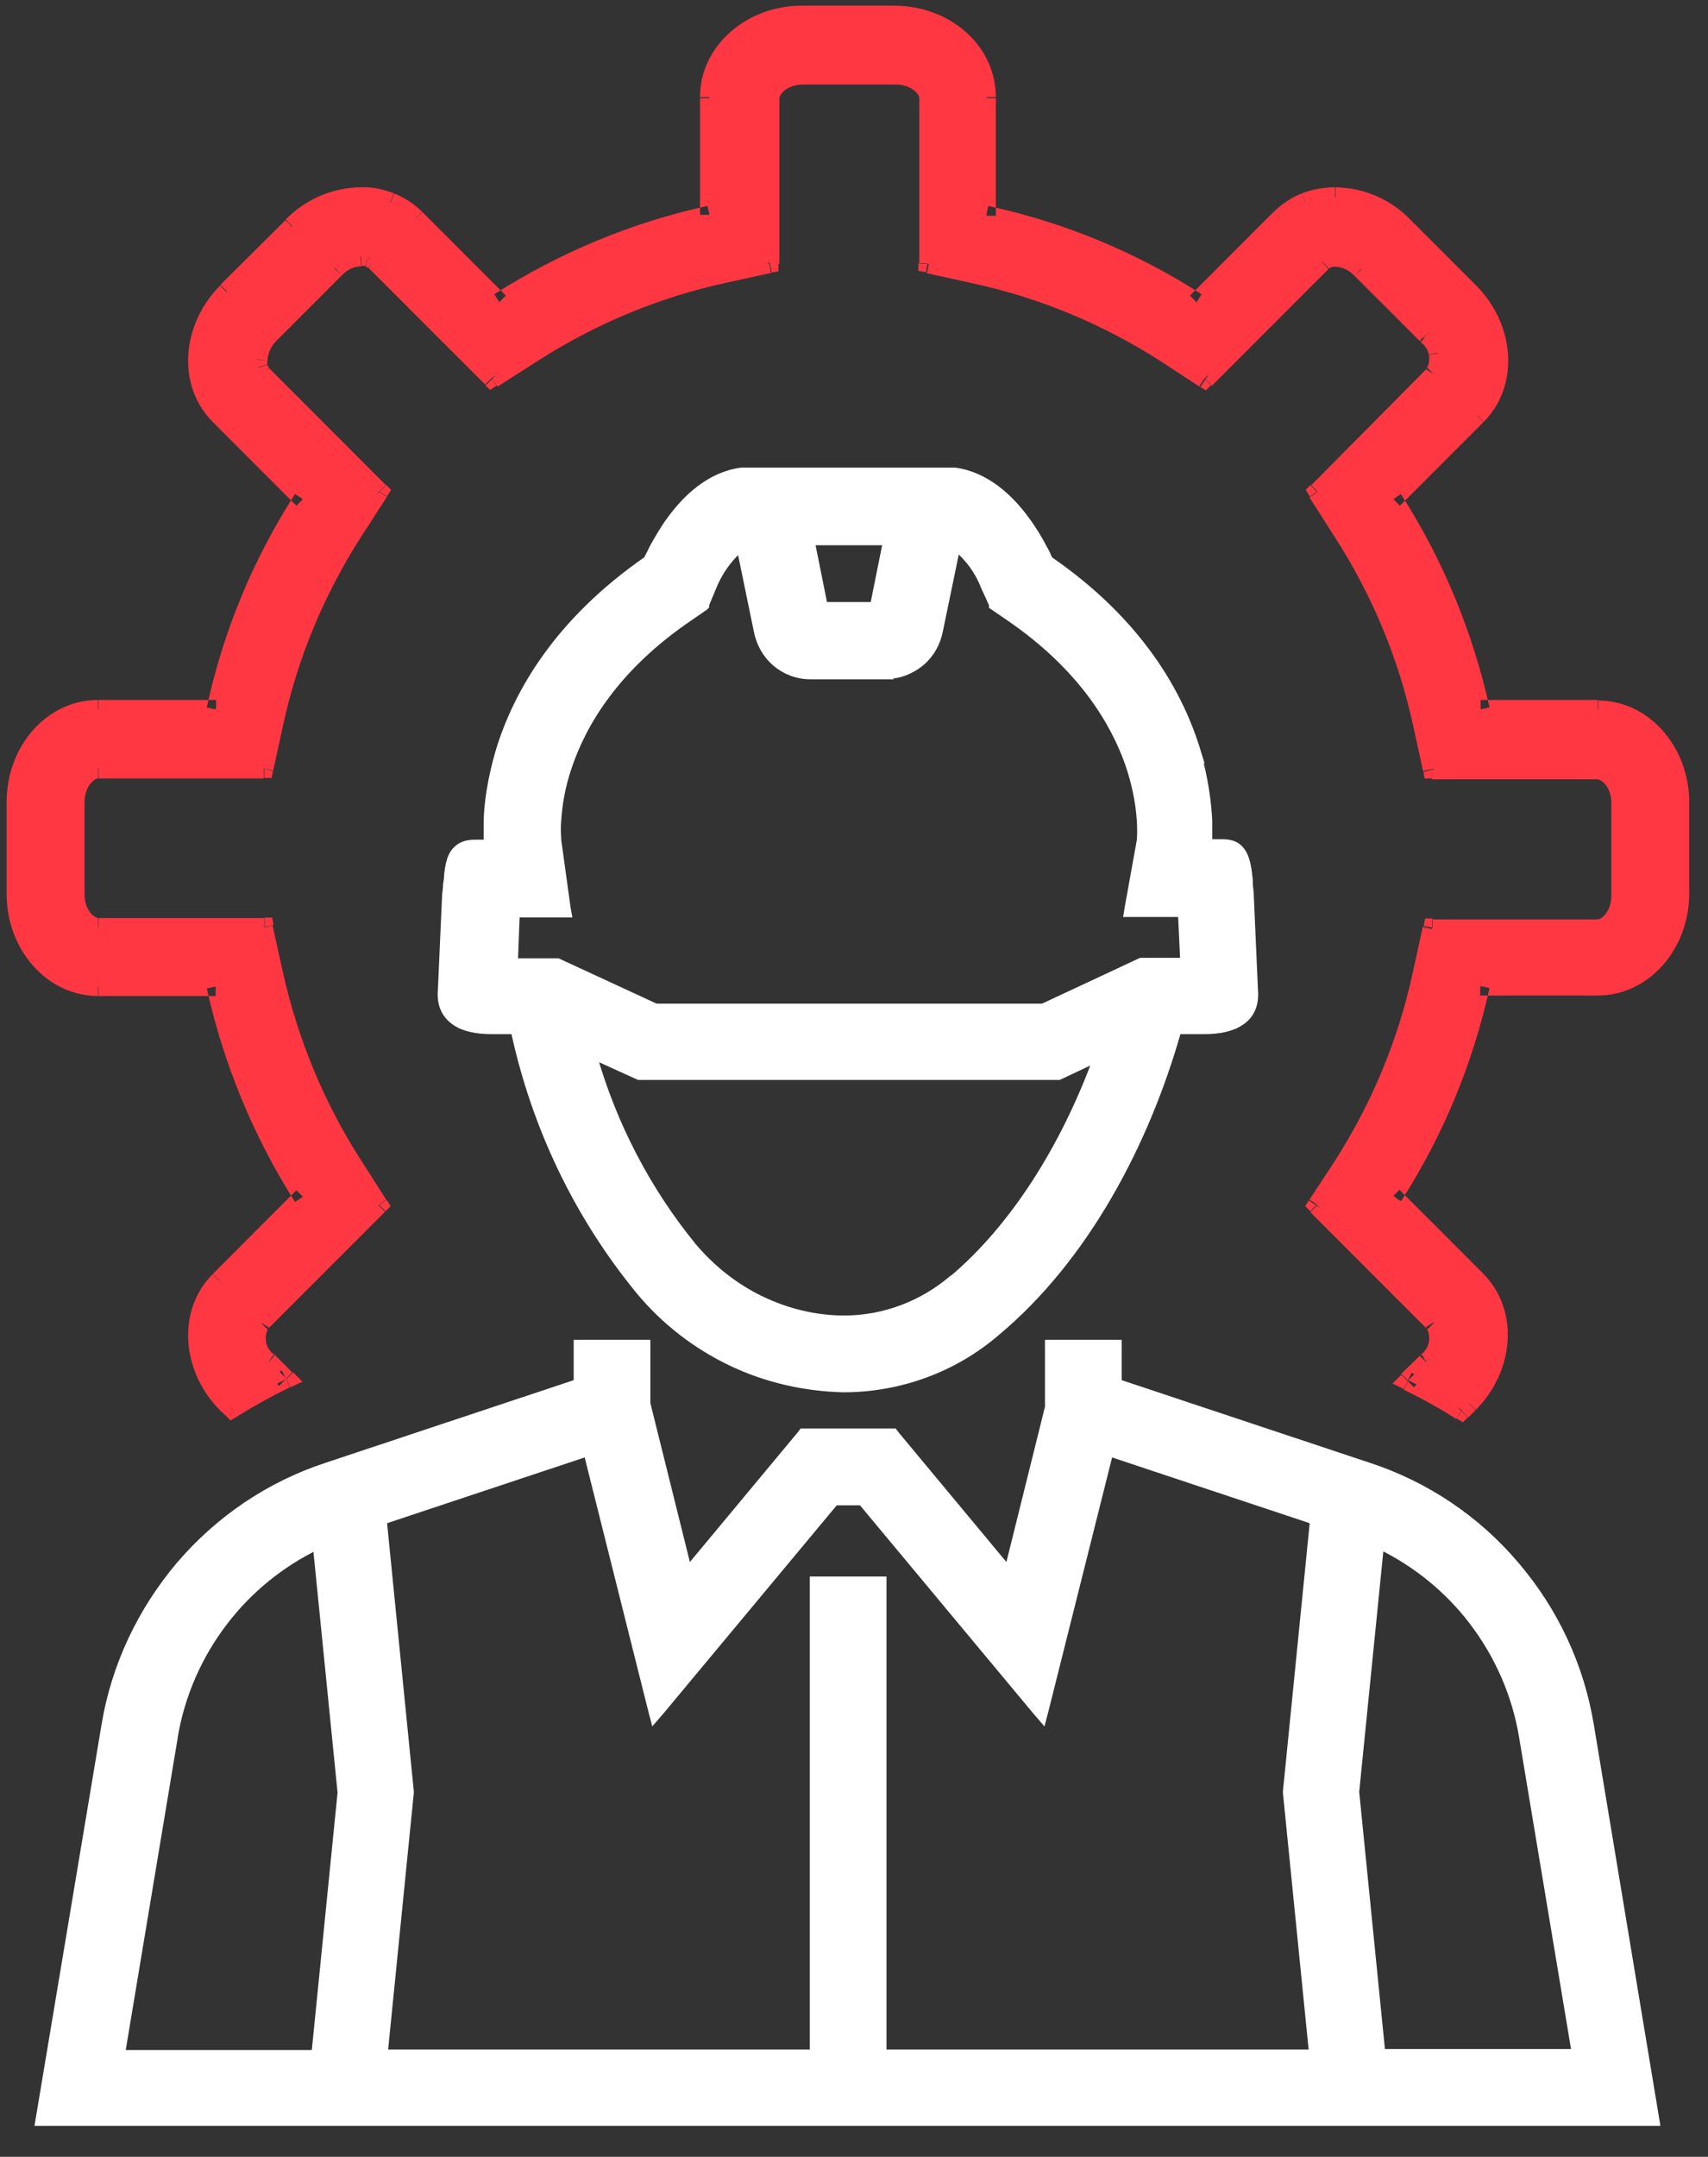
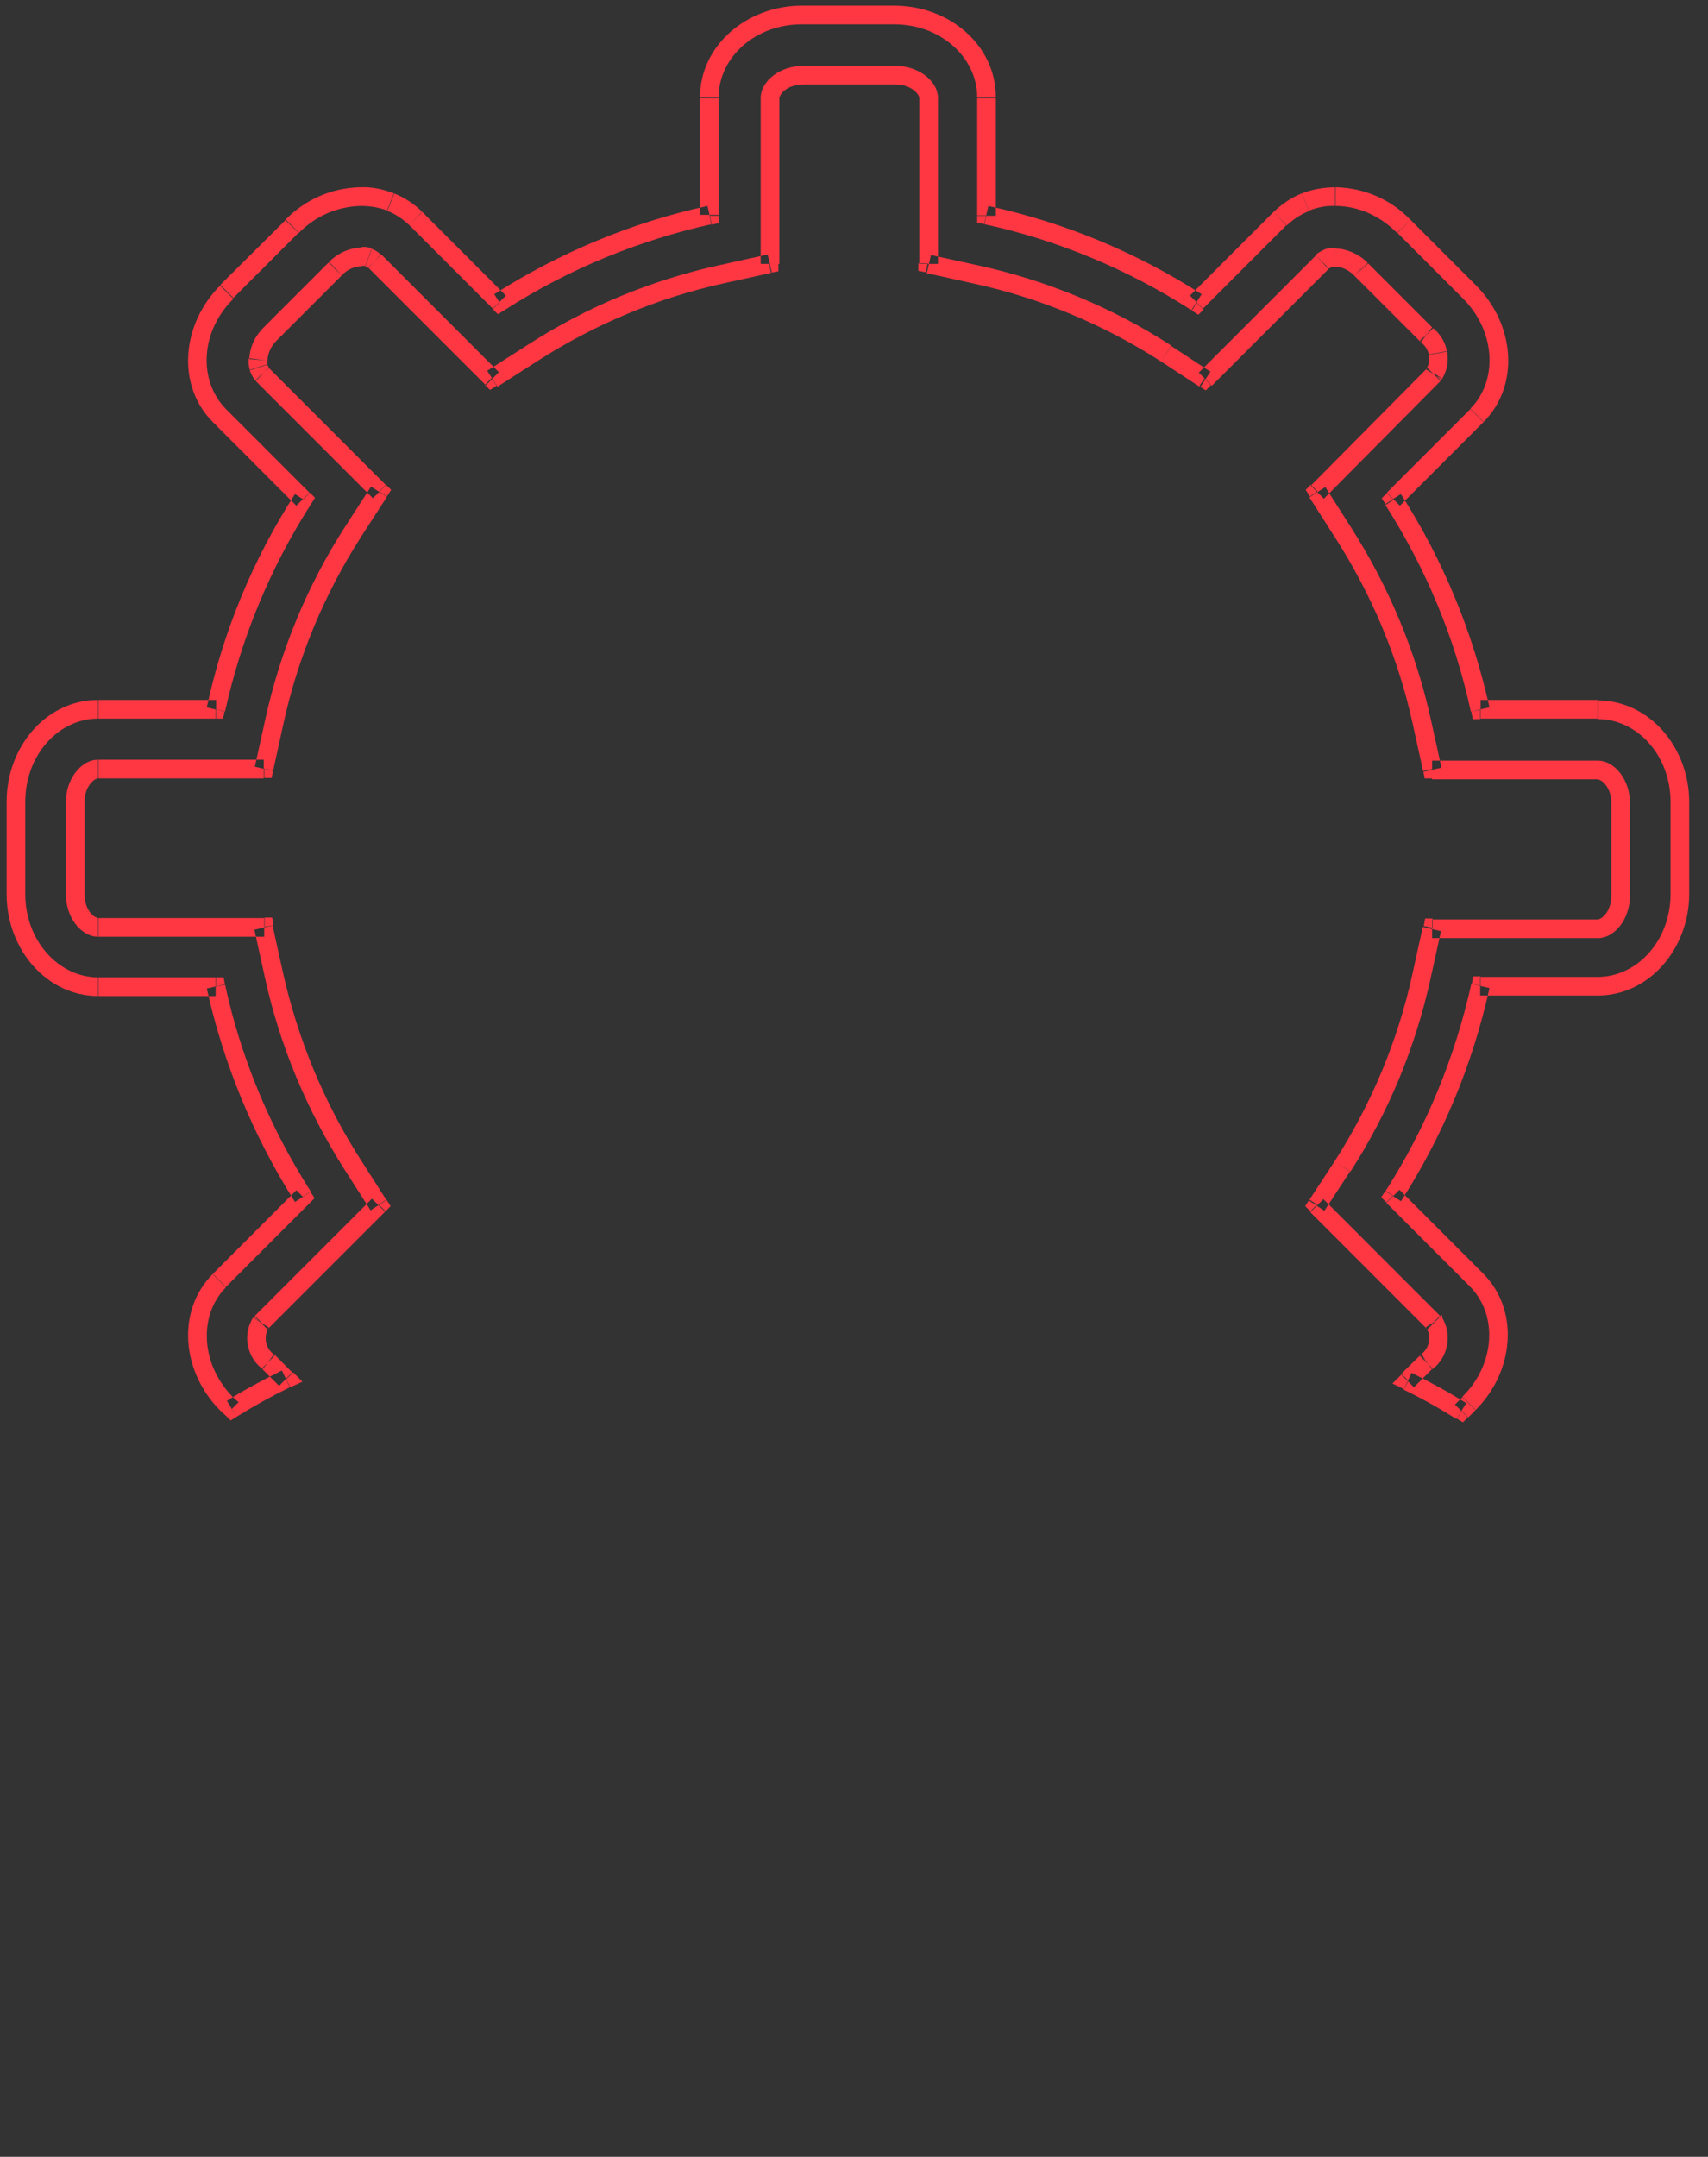
<svg xmlns="http://www.w3.org/2000/svg" width="42" height="53" viewBox="0 0 42 53" fill="none">
  <rect x="0" y="0" width="42" height="53" fill="#333333" stroke="none" />
-   <path fill-rule="evenodd" clip-rule="evenodd" d="M39.3 17.441H36.409C36.008 15.605 35.285 13.861 34.263 12.278L36.317 10.224C37.109 9.433 37.029 8.079 36.134 7.184L34.527 5.577C34.08 5.118 33.483 4.854 32.841 4.843C32.588 4.843 32.336 4.889 32.106 4.981C31.877 5.072 31.659 5.21 31.487 5.394L29.433 7.448C27.849 6.438 26.105 5.703 24.258 5.302V2.41C24.258 1.297 23.248 0.391 21.986 0.391H19.715C18.452 0.391 17.443 1.297 17.443 2.41V5.302C15.607 5.703 13.863 6.426 12.279 7.448L10.226 5.394C10.042 5.222 9.835 5.084 9.606 4.981C9.376 4.889 9.124 4.843 8.872 4.843C8.241 4.854 7.632 5.118 7.185 5.577L5.579 7.172C4.684 8.056 4.615 9.421 5.395 10.213L7.449 12.267C6.439 13.85 5.705 15.594 5.303 17.43H2.423C1.31 17.43 0.404 18.451 0.404 19.702V21.974C0.404 23.236 1.31 24.245 2.423 24.245H5.315C5.716 26.081 6.439 27.825 7.46 29.409L5.406 31.462C4.615 32.254 4.695 33.608 5.59 34.503L5.716 34.618C6.141 34.354 6.588 34.113 7.047 33.883L6.623 33.459C6.474 33.344 6.382 33.195 6.347 33.011C6.313 32.828 6.347 32.644 6.439 32.495L9.331 29.604L8.699 28.617C7.782 27.183 7.116 25.588 6.76 23.924L6.508 22.777H2.423C2.159 22.777 1.861 22.444 1.861 21.962V19.702C1.861 19.22 2.159 18.887 2.423 18.887H6.496L6.749 17.74C7.116 16.076 7.77 14.481 8.688 13.047L9.319 12.072L6.439 9.192C6.439 9.192 6.359 9.088 6.347 9.019C6.324 8.962 6.324 8.893 6.324 8.824C6.336 8.595 6.439 8.377 6.6 8.205L8.218 6.587C8.39 6.403 8.619 6.3 8.872 6.289C8.929 6.289 8.986 6.289 9.044 6.312C9.101 6.335 9.147 6.358 9.193 6.403L12.084 9.295L13.071 8.664C14.505 7.746 16.1 7.08 17.764 6.725L18.911 6.472V2.41C18.911 2.147 19.244 1.848 19.726 1.848H21.998C22.48 1.848 22.812 2.147 22.812 2.41V6.484L23.96 6.736C25.624 7.103 27.218 7.757 28.653 8.675L29.616 9.306L32.496 6.426C32.496 6.426 32.588 6.358 32.646 6.335C32.703 6.312 32.76 6.3 32.818 6.312C33.07 6.312 33.3 6.426 33.472 6.61L35.078 8.216C35.227 8.331 35.319 8.492 35.353 8.664C35.388 8.847 35.353 9.031 35.25 9.18L32.382 12.072L33.013 13.058C33.931 14.492 34.596 16.087 34.963 17.751L35.216 18.898H39.289C39.553 18.898 39.851 19.231 39.851 19.713V21.985C39.851 22.467 39.553 22.8 39.289 22.8H35.216L34.963 23.947C34.596 25.611 33.942 27.206 33.013 28.64L32.382 29.604L35.262 32.484C35.353 32.644 35.399 32.828 35.365 33C35.331 33.184 35.227 33.344 35.09 33.447L34.631 33.918C35.078 34.136 35.526 34.377 35.95 34.652L36.134 34.469C37.017 33.574 37.097 32.22 36.317 31.428L34.263 29.374C35.273 27.791 36.008 26.047 36.409 24.211H39.3C40.413 24.211 41.32 23.19 41.32 21.939V19.69C41.32 18.428 40.413 17.418 39.3 17.418" fill="#FE3743" />
  <path fill-rule="evenodd" clip-rule="evenodd" d="M36.409 17.441L36.18 17.487L36.214 17.671H36.398V17.441H36.409ZM34.264 12.278L34.103 12.117L33.977 12.244L34.08 12.404L34.275 12.278H34.264ZM29.433 7.436L29.307 7.631L29.468 7.734L29.594 7.608L29.433 7.448V7.436ZM24.258 5.29H24.029V5.474L24.212 5.508L24.258 5.279V5.29ZM17.443 5.29L17.489 5.52L17.672 5.486V5.302H17.443V5.29ZM12.28 7.436L12.119 7.597L12.245 7.723L12.406 7.62L12.28 7.425V7.436ZM7.449 12.267L7.644 12.393L7.747 12.232L7.621 12.106L7.461 12.267H7.449ZM5.303 17.43V17.659H5.487L5.521 17.476L5.292 17.43H5.303ZM5.303 24.245L5.533 24.2L5.498 24.016H5.315V24.245H5.303ZM7.449 29.409L7.61 29.569L7.736 29.443L7.633 29.282L7.438 29.409H7.449ZM5.705 34.618L5.544 34.779L5.671 34.905L5.82 34.813L5.694 34.618H5.705ZM7.036 33.884L7.139 34.09L7.438 33.952L7.208 33.723L7.047 33.884H7.036ZM6.611 33.459L6.772 33.298L6.761 33.276L6.623 33.459H6.611ZM6.428 32.495L6.267 32.335L6.244 32.358V32.38L6.428 32.507V32.495ZM9.319 29.604L9.48 29.764L9.606 29.638L9.503 29.478L9.308 29.604H9.319ZM6.497 22.777L6.726 22.731L6.692 22.547H6.508V22.777H6.497ZM6.497 18.887V19.117H6.68L6.715 18.933L6.485 18.887H6.497ZM9.319 12.072L9.514 12.198L9.618 12.037L9.491 11.911L9.331 12.072H9.319ZM6.439 9.192L6.267 9.341L6.428 9.192H6.439ZM8.218 6.587L8.378 6.748L8.206 6.587H8.218ZM8.872 6.289V6.518H8.883V6.289H8.872ZM12.085 9.295L11.924 9.456L12.05 9.582L12.211 9.478L12.085 9.283V9.295ZM18.912 6.472L18.957 6.702L19.141 6.667V6.484H18.912V6.472ZM22.813 6.472H22.583V6.656L22.767 6.69L22.813 6.461V6.472ZM29.617 9.295L29.491 9.49L29.651 9.593L29.777 9.467L29.617 9.306V9.295ZM33.472 6.599L33.3 6.759L33.461 6.599H33.472ZM35.078 8.205L34.918 8.366L34.929 8.388L35.067 8.205H35.078ZM35.262 9.18L35.422 9.341L35.446 9.318V9.295L35.262 9.169V9.18ZM32.393 12.072L32.233 11.911L32.107 12.037L32.21 12.198L32.405 12.072H32.393ZM35.227 18.899L34.998 18.945L35.032 19.128H35.216V18.899H35.227ZM35.227 22.8V22.57H35.044L35.01 22.754L35.239 22.8H35.227ZM32.393 29.604L32.198 29.478L32.095 29.638L32.221 29.764L32.382 29.604H32.393ZM35.273 32.484L35.468 32.358V32.335L35.434 32.312L35.273 32.472V32.484ZM35.09 33.459L34.952 33.276H34.941V33.298L35.101 33.459H35.09ZM34.631 33.929L34.47 33.769L34.241 33.998L34.528 34.136L34.631 33.929ZM35.95 34.664L35.824 34.859L35.973 34.951L36.099 34.824L35.939 34.664H35.95ZM34.264 29.386L34.069 29.26L33.965 29.42L34.092 29.546L34.252 29.386H34.264ZM36.409 24.223V23.993H36.226L36.191 24.177L36.421 24.223H36.409ZM39.301 17.2H36.409V17.659H39.301V17.2ZM36.627 17.384C36.214 15.525 35.48 13.747 34.447 12.14L34.057 12.393C35.055 13.953 35.778 15.674 36.168 17.487L36.616 17.384H36.627ZM34.424 12.427L36.478 10.373L36.157 10.052L34.103 12.106L34.424 12.427ZM36.478 10.373C37.373 9.478 37.258 7.975 36.295 7.012L35.973 7.333C36.788 8.147 36.834 9.364 36.157 10.041L36.478 10.362V10.373ZM36.295 7.012L34.688 5.405L34.367 5.726L35.973 7.333L36.295 7.012ZM34.688 5.405C34.206 4.9 33.541 4.614 32.841 4.602V5.061C33.403 5.061 33.954 5.313 34.355 5.726L34.688 5.405ZM32.841 4.602C32.566 4.602 32.279 4.648 32.015 4.751L32.187 5.176C32.393 5.095 32.611 5.05 32.829 5.061V4.602H32.841ZM32.015 4.751C31.751 4.854 31.521 5.015 31.315 5.21L31.636 5.543C31.797 5.394 31.98 5.268 32.187 5.187L32.015 4.763V4.751ZM31.315 5.21L29.261 7.264L29.582 7.585L31.636 5.531L31.315 5.21ZM29.548 7.23C27.942 6.197 26.163 5.463 24.304 5.061L24.201 5.508C26.014 5.899 27.735 6.621 29.296 7.62L29.548 7.23ZM24.488 5.279V2.411H24.029V5.302H24.488V5.279ZM24.488 2.388C24.488 1.114 23.352 0.139 21.986 0.139V0.598C23.145 0.598 24.029 1.424 24.029 2.388H24.488ZM21.986 0.139H19.715V0.598H21.986V0.139ZM19.715 0.139C18.361 0.139 17.213 1.125 17.213 2.388H17.672C17.672 1.424 18.556 0.598 19.715 0.598V0.139ZM17.213 2.388V5.279H17.672V2.411H17.213V2.388ZM17.397 5.061C15.538 5.463 13.76 6.208 12.153 7.23L12.406 7.62C13.966 6.621 15.687 5.91 17.5 5.508L17.397 5.061ZM12.44 7.264L10.386 5.21L10.065 5.531L12.119 7.585L12.44 7.264ZM10.386 5.21C10.191 5.015 9.95 4.854 9.686 4.751L9.514 5.176C9.721 5.256 9.904 5.382 10.065 5.531L10.386 5.199V5.21ZM9.686 4.751C9.423 4.648 9.147 4.591 8.872 4.602V5.061C9.101 5.061 9.319 5.095 9.526 5.176L9.698 4.751H9.686ZM8.86 4.602C8.16 4.614 7.506 4.9 7.013 5.405L7.346 5.726C7.747 5.313 8.298 5.072 8.872 5.061V4.602H8.86ZM7.025 5.405L5.418 7L5.739 7.321L7.346 5.715L7.025 5.394V5.405ZM5.418 7.012C4.454 7.975 4.34 9.478 5.235 10.373L5.556 10.052C4.879 9.364 4.913 8.159 5.739 7.344L5.418 7.023V7.012ZM5.235 10.373L7.288 12.427L7.61 12.106L5.556 10.052L5.235 10.373ZM7.254 12.14C6.221 13.747 5.487 15.514 5.085 17.384L5.533 17.487C5.934 15.674 6.646 13.953 7.644 12.393L7.254 12.14ZM5.303 17.2H2.423V17.659H5.315V17.2H5.303ZM2.412 17.2C1.138 17.2 0.163 18.348 0.163 19.702H0.622C0.622 18.543 1.448 17.659 2.412 17.659V17.2ZM0.163 19.702V21.974H0.622V19.702H0.163ZM0.163 21.974C0.163 23.328 1.15 24.475 2.412 24.475V24.016C1.448 24.016 0.622 23.121 0.622 21.974H0.163ZM2.412 24.475H5.303V24.016H2.423V24.475H2.412ZM5.085 24.291C5.498 26.15 6.233 27.929 7.254 29.535L7.644 29.282C6.646 27.722 5.923 26.001 5.533 24.188L5.085 24.291ZM7.288 29.248L5.235 31.302L5.556 31.623L7.61 29.569L7.288 29.248ZM5.235 31.302C4.34 32.197 4.454 33.7 5.418 34.664L5.739 34.343C4.925 33.528 4.879 32.312 5.556 31.635L5.235 31.313V31.302ZM5.418 34.664L5.544 34.779L5.866 34.457L5.739 34.343L5.418 34.664ZM5.82 34.813C6.244 34.549 6.68 34.308 7.128 34.09L6.933 33.677C6.474 33.907 6.015 34.148 5.579 34.423L5.82 34.813ZM7.185 33.723L6.761 33.298L6.439 33.631L6.864 34.056L7.185 33.723ZM6.738 33.287C6.634 33.207 6.566 33.103 6.543 32.977L6.095 33.057C6.141 33.298 6.267 33.505 6.462 33.643L6.738 33.276V33.287ZM6.543 32.977C6.52 32.851 6.543 32.725 6.611 32.621L6.221 32.38C6.095 32.587 6.049 32.828 6.095 33.057L6.543 32.977ZM6.577 32.667L9.468 29.776L9.147 29.455L6.256 32.346L6.577 32.667ZM9.503 29.489L8.872 28.502L8.482 28.755L9.113 29.741L9.503 29.489ZM8.872 28.502C7.965 27.091 7.323 25.53 6.956 23.89L6.508 23.993C6.875 25.691 7.552 27.297 8.482 28.755L8.872 28.502ZM6.956 23.89L6.703 22.742L6.256 22.846L6.508 23.993L6.956 23.89ZM6.485 22.559H2.423V23.018H6.497V22.559H6.485ZM2.412 22.559C2.412 22.559 2.297 22.536 2.217 22.421C2.137 22.318 2.079 22.169 2.079 21.974H1.62C1.62 22.261 1.712 22.513 1.85 22.697C1.987 22.88 2.183 23.018 2.412 23.018V22.559ZM2.079 21.974V19.713H1.62V21.974H2.079ZM2.079 19.713C2.079 19.518 2.137 19.369 2.217 19.266C2.297 19.163 2.378 19.128 2.412 19.128V18.669C2.183 18.669 1.987 18.807 1.85 18.99C1.712 19.174 1.62 19.426 1.62 19.713H2.079ZM2.412 19.128H6.485V18.669H2.423V19.128H2.412ZM6.715 18.945L6.967 17.797L6.52 17.694L6.267 18.841L6.715 18.945ZM6.967 17.797C7.323 16.156 7.977 14.596 8.883 13.185L8.493 12.932C7.552 14.389 6.887 16.007 6.52 17.694L6.967 17.797ZM8.883 13.185L9.514 12.209L9.124 11.957L8.493 12.932L8.883 13.185ZM9.491 11.922L6.611 9.042L6.29 9.364L9.17 12.244L9.491 11.922ZM6.623 9.054C6.623 9.054 6.588 8.997 6.577 8.962L6.141 9.1C6.175 9.192 6.221 9.283 6.279 9.352L6.623 9.042V9.054ZM6.577 8.962C6.577 8.962 6.566 8.893 6.577 8.859L6.118 8.802C6.107 8.905 6.118 8.997 6.141 9.088L6.577 8.951V8.962ZM6.577 8.847C6.588 8.675 6.669 8.503 6.795 8.377L6.474 8.056C6.267 8.262 6.141 8.538 6.13 8.824L6.588 8.859L6.577 8.847ZM6.795 8.377L8.413 6.759L8.092 6.438L6.474 8.056L6.795 8.377ZM8.413 6.759C8.539 6.621 8.723 6.541 8.906 6.541L8.883 6.082C8.573 6.094 8.287 6.231 8.08 6.449L8.413 6.759ZM8.906 6.53C8.906 6.53 8.964 6.53 8.987 6.541L9.147 6.105C9.067 6.071 8.975 6.059 8.883 6.071L8.906 6.53ZM8.987 6.541C8.987 6.541 9.032 6.564 9.055 6.587L9.365 6.254C9.296 6.197 9.228 6.14 9.136 6.117L8.975 6.553L8.987 6.541ZM9.055 6.576L11.947 9.467L12.268 9.146L9.377 6.254L9.055 6.576ZM12.234 9.501L13.22 8.87L12.968 8.48L11.981 9.111L12.234 9.501ZM13.22 8.87C14.632 7.964 16.192 7.31 17.833 6.954L17.73 6.507C16.032 6.874 14.425 7.539 12.968 8.48L13.22 8.87ZM17.833 6.954L18.98 6.702L18.877 6.254L17.73 6.507L17.833 6.954ZM19.164 6.484V2.411H18.705V6.484H19.164ZM19.164 2.411C19.164 2.411 19.187 2.296 19.302 2.215C19.405 2.135 19.554 2.078 19.749 2.078V1.619C19.462 1.619 19.21 1.711 19.026 1.848C18.843 1.986 18.705 2.181 18.705 2.411H19.164ZM19.749 2.078H22.021V1.619H19.749V2.078ZM22.021 2.078C22.216 2.078 22.365 2.135 22.468 2.215C22.572 2.296 22.606 2.376 22.606 2.411H23.065C23.065 2.181 22.927 1.986 22.744 1.848C22.56 1.711 22.308 1.619 22.021 1.619V2.078ZM22.606 2.411V6.484H23.065V2.411H22.606ZM22.79 6.713L23.937 6.966L24.04 6.518L22.893 6.266L22.79 6.713ZM23.937 6.966C25.578 7.321 27.138 7.975 28.55 8.882L28.802 8.492C27.345 7.551 25.727 6.885 24.04 6.518L23.937 6.966ZM28.55 8.882L29.514 9.513L29.766 9.134L28.802 8.503L28.55 8.882ZM29.8 9.478L32.68 6.599L32.359 6.277L29.479 9.157L29.8 9.478ZM32.669 6.61C32.669 6.61 32.715 6.576 32.738 6.564L32.577 6.128C32.497 6.162 32.416 6.208 32.347 6.266L32.657 6.599L32.669 6.61ZM32.738 6.564C32.738 6.564 32.795 6.553 32.818 6.553L32.841 6.094C32.749 6.094 32.657 6.094 32.577 6.128L32.738 6.564ZM32.818 6.553C33.002 6.553 33.185 6.644 33.311 6.782L33.644 6.472C33.438 6.254 33.139 6.117 32.841 6.105L32.818 6.564V6.553ZM33.311 6.782L34.918 8.388L35.239 8.067L33.633 6.461L33.311 6.782ZM34.941 8.411C35.044 8.492 35.113 8.595 35.136 8.721L35.583 8.641C35.537 8.4 35.411 8.193 35.216 8.044L34.941 8.411ZM35.136 8.721C35.159 8.847 35.136 8.974 35.067 9.077L35.457 9.318C35.583 9.111 35.629 8.87 35.583 8.629L35.136 8.71V8.721ZM35.101 9.042L32.233 11.934L32.554 12.255L35.422 9.364L35.101 9.042ZM32.198 12.221L32.829 13.207L33.219 12.955L32.589 11.968L32.198 12.221ZM32.829 13.207C33.736 14.619 34.39 16.179 34.746 17.82L35.193 17.717C34.826 16.019 34.149 14.412 33.219 12.955L32.829 13.207ZM34.746 17.82L34.998 18.967L35.446 18.864L35.193 17.717L34.746 17.82ZM35.216 19.151H39.289V18.692H35.216V19.151ZM39.289 19.151C39.289 19.151 39.404 19.174 39.484 19.289C39.565 19.392 39.622 19.541 39.622 19.736H40.081C40.081 19.449 39.989 19.197 39.852 19.013C39.714 18.83 39.519 18.692 39.289 18.692V19.151ZM39.622 19.736V22.008H40.081V19.736H39.622ZM39.622 22.008C39.622 22.203 39.565 22.352 39.484 22.456C39.404 22.559 39.324 22.593 39.289 22.593V23.052C39.519 23.052 39.714 22.915 39.852 22.731C39.989 22.547 40.081 22.295 40.081 22.008H39.622ZM39.289 22.593H35.216V23.052H39.289V22.593ZM34.986 22.777L34.734 23.924L35.182 24.027L35.434 22.88L34.986 22.777ZM34.734 23.924C34.378 25.565 33.724 27.125 32.818 28.537L33.208 28.789C34.149 27.332 34.814 25.714 35.182 24.027L34.734 23.924ZM32.818 28.537L32.187 29.5L32.566 29.753L33.197 28.789L32.818 28.537ZM32.221 29.787L35.101 32.667L35.422 32.346L32.543 29.466L32.221 29.787ZM35.067 32.621C35.136 32.725 35.159 32.851 35.136 32.977L35.583 33.057C35.629 32.816 35.583 32.575 35.457 32.369L35.067 32.61V32.621ZM35.136 32.977C35.113 33.103 35.044 33.207 34.941 33.287L35.216 33.654C35.411 33.505 35.537 33.298 35.583 33.057L35.136 32.977ZM34.918 33.31L34.447 33.769L34.769 34.09L35.227 33.631L34.906 33.31H34.918ZM34.516 34.148C34.964 34.365 35.4 34.606 35.813 34.87L36.054 34.48C35.618 34.205 35.17 33.964 34.711 33.734L34.516 34.148ZM36.099 34.836L36.283 34.652L35.962 34.331L35.778 34.515L36.099 34.836ZM36.283 34.652C37.247 33.688 37.362 32.185 36.467 31.291L36.145 31.612C36.822 32.289 36.788 33.505 35.962 34.32L36.283 34.641V34.652ZM36.467 31.291L34.413 29.237L34.092 29.558L36.145 31.612L36.467 31.291ZM34.447 29.523C35.48 27.917 36.214 26.15 36.627 24.28L36.18 24.177C35.778 25.989 35.067 27.711 34.069 29.271L34.459 29.523H34.447ZM36.398 24.463H39.289V24.005H36.398V24.463ZM39.289 24.463C40.551 24.463 41.538 23.316 41.538 21.962H41.079C41.079 23.121 40.253 24.005 39.289 24.005V24.463ZM41.538 21.962V19.713H41.079V21.962H41.538ZM41.538 19.713C41.538 18.359 40.551 17.212 39.289 17.212V17.671C40.253 17.671 41.079 18.554 41.079 19.713H41.538Z" fill="#FE3743" />
-   <path fill-rule="evenodd" clip-rule="evenodd" d="M21.711 16.581H21.826C22.124 16.581 22.423 16.455 22.652 16.26C22.881 16.064 23.031 15.789 23.088 15.491L23.513 13.437C23.834 13.701 24.075 14.034 24.224 14.424L24.419 14.848V14.883L24.453 14.906L24.821 15.158C26.599 16.374 27.402 17.728 27.769 18.772C28.102 19.748 28.068 20.471 28.056 20.631V20.643L27.758 22.295L27.735 22.433H29.066L29.123 23.637H28.102H28.079H28.056L25.647 24.762H16.123L13.714 23.649H13.691H13.668H12.635L12.681 22.444H13.955L13.932 22.318L13.702 20.654C13.702 20.654 13.702 20.654 13.702 20.643C13.702 20.574 13.679 20.413 13.702 20.138C13.725 19.817 13.783 19.358 13.966 18.83C14.322 17.774 15.125 16.397 16.95 15.158L17.317 14.906L17.34 14.883V14.848L17.512 14.435C17.661 14.057 17.902 13.712 18.212 13.448L18.636 15.502C18.694 15.801 18.843 16.076 19.084 16.282C19.313 16.478 19.611 16.592 19.921 16.592H21.723L21.711 16.581ZM23.421 31.44C22.675 32.071 21.734 32.426 20.759 32.426C20.047 32.426 19.348 32.254 18.705 31.945C18.062 31.635 17.5 31.187 17.041 30.648C15.905 29.26 15.068 27.653 14.574 25.921L15.71 26.437H15.733H15.756H26.037L26.989 25.989C26.163 28.25 24.912 30.189 23.432 31.44H23.421ZM29.422 18.451C28.997 17.063 28.022 15.296 25.784 13.758C25.784 13.747 25.773 13.724 25.762 13.701C25.738 13.643 25.704 13.563 25.647 13.471C25.555 13.288 25.406 13.035 25.211 12.771C24.832 12.255 24.247 11.693 23.478 11.59H23.467H18.246H18.235C17.454 11.693 16.881 12.255 16.502 12.771C16.307 13.035 16.169 13.288 16.066 13.471C16.02 13.563 15.986 13.643 15.951 13.701C15.951 13.724 15.928 13.747 15.928 13.758C13.702 15.296 12.716 17.063 12.291 18.451C12.085 19.151 12.004 19.748 11.993 20.172C11.993 20.39 11.993 20.551 11.993 20.677C11.993 20.7 11.993 20.712 11.993 20.734H11.671C11.511 20.734 11.385 20.769 11.281 20.849C11.178 20.93 11.121 21.033 11.086 21.148C11.052 21.262 11.029 21.4 11.018 21.538C11.018 21.606 11.006 21.664 10.995 21.733C10.995 21.813 10.983 21.893 10.972 21.985L10.868 24.314C10.834 24.67 10.949 24.922 11.19 25.095C11.419 25.255 11.74 25.312 12.085 25.312H12.658C13.163 27.665 14.207 29.856 15.733 31.715C16.341 32.449 17.11 33.046 17.971 33.459C18.831 33.872 19.784 34.09 20.736 34.113C22.113 34.113 23.444 33.631 24.488 32.736C26.679 30.912 28.171 28.078 28.951 25.312H29.617C29.961 25.312 30.282 25.255 30.512 25.095C30.753 24.934 30.867 24.67 30.833 24.314L30.73 21.985C30.73 21.882 30.707 21.802 30.707 21.721C30.707 21.664 30.707 21.595 30.695 21.538C30.684 21.4 30.661 21.262 30.626 21.148C30.592 21.033 30.535 20.918 30.443 20.838C30.351 20.757 30.225 20.723 30.064 20.723H29.709C29.709 20.723 29.709 20.689 29.709 20.666C29.709 20.551 29.709 20.379 29.709 20.161C29.686 19.736 29.617 19.128 29.41 18.44L29.422 18.451ZM20.254 14.894L19.933 13.299H21.814L21.493 14.894H20.242H20.254Z" fill="white" stroke="white" stroke-width="0.2" />
-   <path fill-rule="evenodd" clip-rule="evenodd" d="M33.322 44.038L33.931 37.968C34.825 38.404 35.606 39.035 36.214 39.827C36.856 40.665 37.281 41.64 37.453 42.672L38.749 50.452H33.965L33.322 44.026V44.038ZM4.27 42.684C4.442 41.651 4.867 40.676 5.51 39.839C6.118 39.047 6.898 38.416 7.793 37.98L8.401 44.049L7.758 50.475H2.974L4.27 42.696V42.684ZM22.927 50.463H21.699V38.84H20.013V50.463H9.434L10.076 44.049V44.026L9.411 37.36L14.448 35.685L16.031 41.996L16.088 42.214L16.238 42.041L20.529 36.89H21.194L25.486 42.041L25.635 42.214L25.692 41.996L27.276 35.685L32.313 37.36L31.647 44.026V44.049L32.29 50.463H22.938H22.927ZM25.818 34.492L24.797 38.599L22.009 35.249L21.975 35.203H19.737L19.703 35.249L16.915 38.599L15.893 34.492V33.023H14.207V33.987L8.034 36.041C6.634 36.5 5.395 37.337 4.431 38.462C3.479 39.586 2.836 40.94 2.595 42.397L0.989 52.001L0.966 52.139H40.712L40.689 52.001L39.094 42.397C38.853 40.94 38.222 39.586 37.258 38.462C36.306 37.337 35.055 36.5 33.655 36.041L27.482 33.987V33.023H25.796V34.492H25.818Z" fill="white" />
-   <path d="M4.27 42.684L4.156 42.661M4.27 42.684C4.442 41.651 4.867 40.676 5.51 39.839C6.118 39.047 6.898 38.416 7.793 37.98L8.401 44.049L7.758 50.475H2.974L4.27 42.696V42.684ZM33.322 44.038L33.931 37.968C34.825 38.404 35.606 39.035 36.214 39.827C36.856 40.665 37.281 41.64 37.453 42.672L38.75 50.452H33.965L33.322 44.026V44.038ZM22.927 50.463H21.699V38.84H20.013V50.463H9.434L10.076 44.049V44.026L9.411 37.36L14.448 35.685L16.031 41.996L16.088 42.214L16.238 42.041L20.529 36.89H21.194L25.486 42.041L25.635 42.214L25.692 41.996L27.276 35.685L32.313 37.36L31.647 44.026V44.049L32.29 50.463H22.938H22.927ZM25.818 34.492L24.797 38.599L22.009 35.249L21.975 35.203H19.737L19.703 35.249L16.915 38.599L15.893 34.492V33.023H14.207V33.987L8.034 36.041C6.634 36.5 5.395 37.337 4.431 38.462C3.479 39.586 2.836 40.94 2.595 42.397L0.989 52.001L0.966 52.139H40.712L40.689 52.001L39.094 42.397C38.853 40.94 38.222 39.586 37.258 38.462C36.306 37.337 35.055 36.5 33.655 36.041L27.482 33.987V33.023H25.796V34.492H25.818Z" stroke="white" stroke-width="0.2" />
</svg>